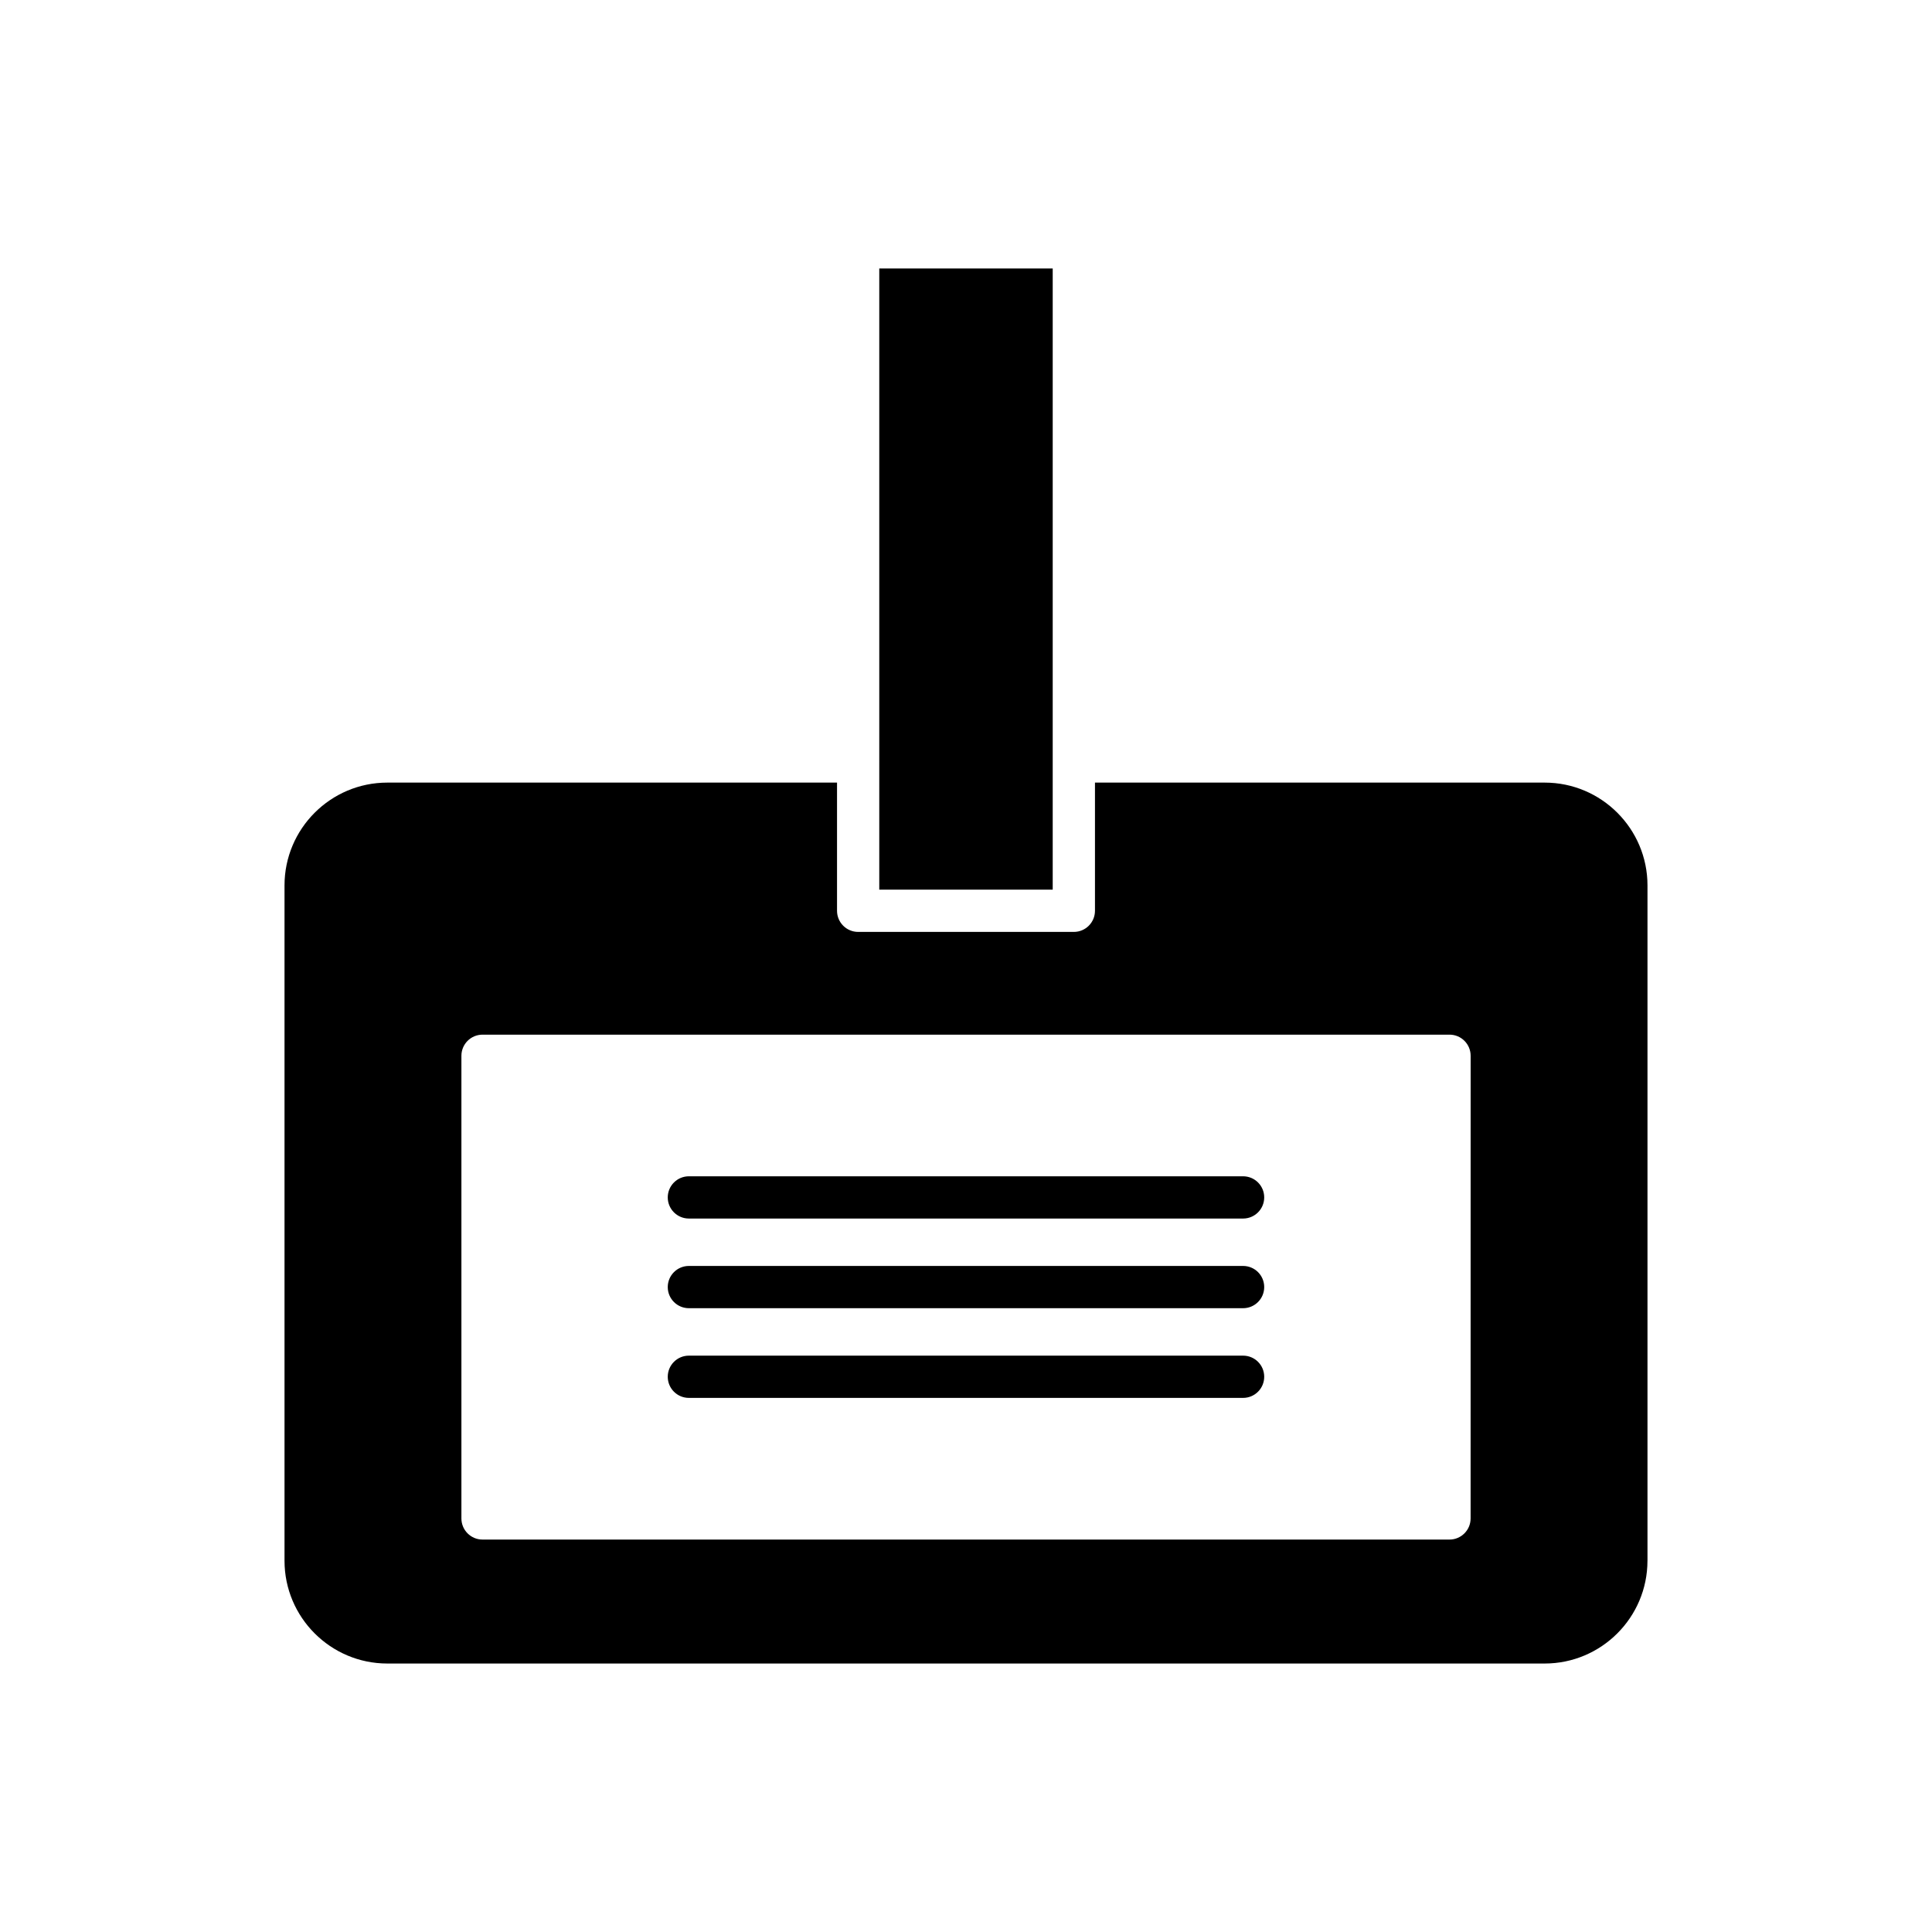
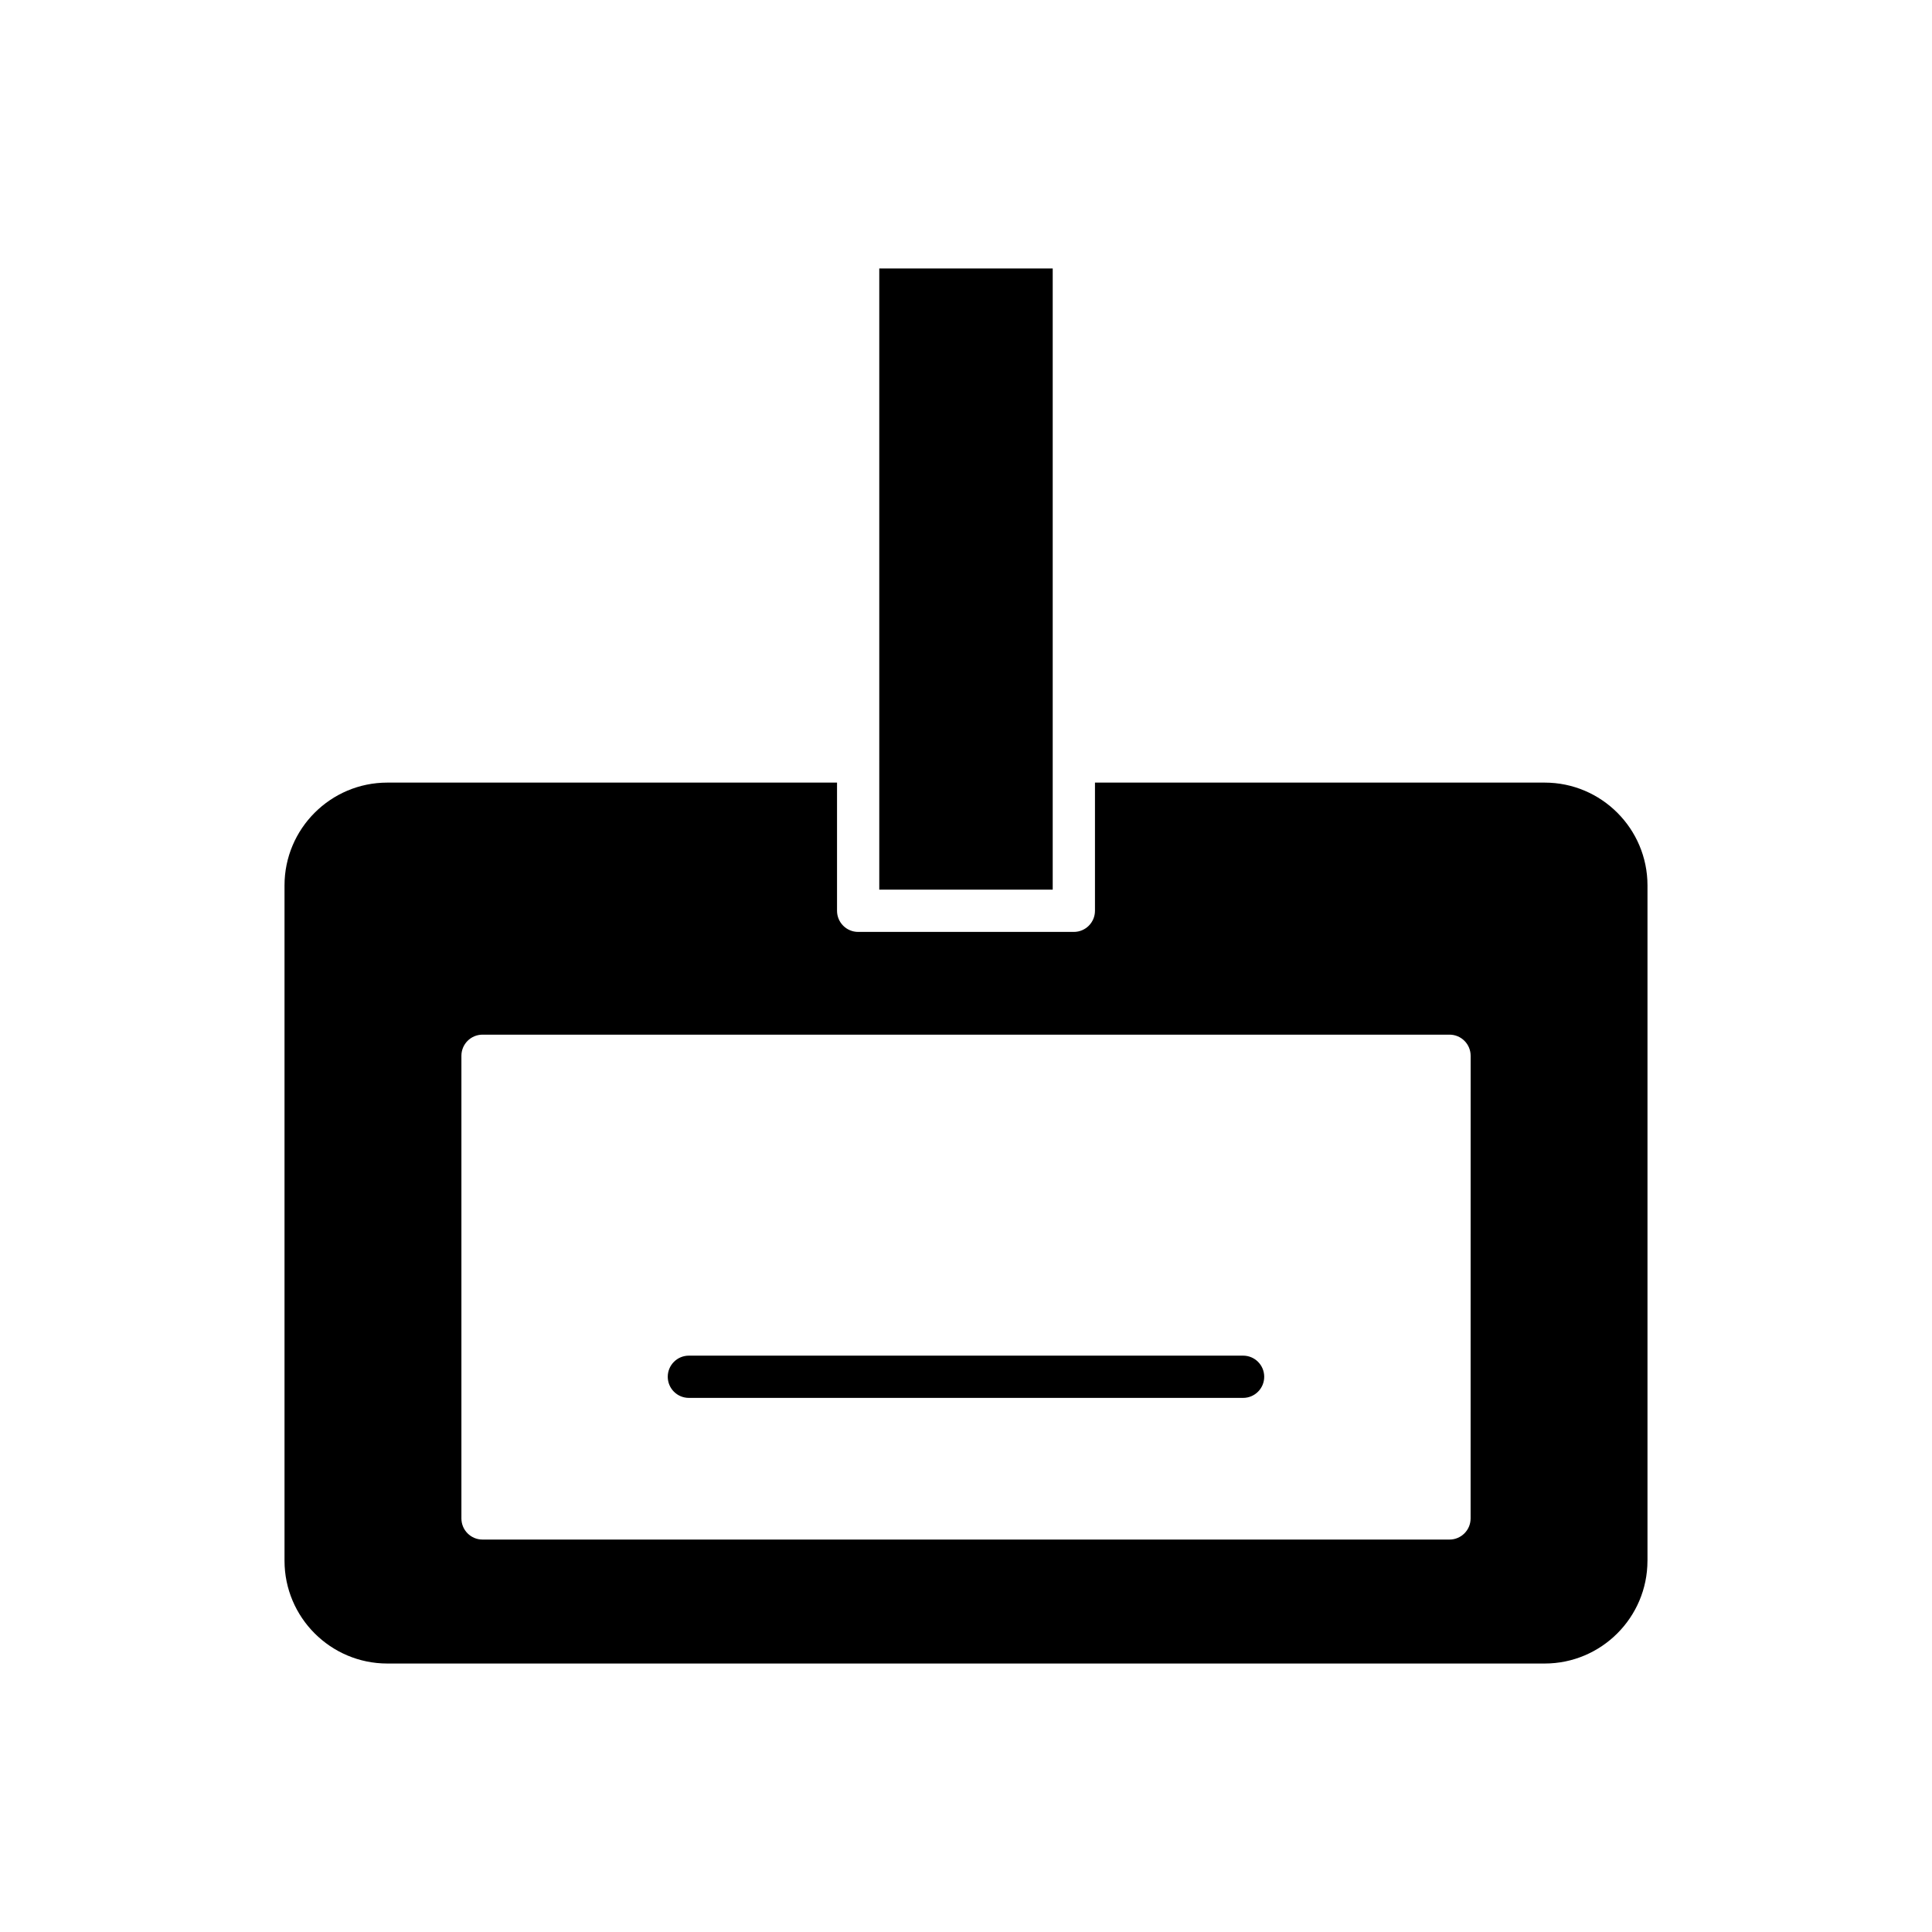
<svg xmlns="http://www.w3.org/2000/svg" fill="#000000" width="800px" height="800px" version="1.1" viewBox="144 144 512 512">
  <g>
    <path d="m422.98 215.15h-45.965v130.62l0.008 0.027-0.008 0.027v33.941h45.965v-33.941l-0.004-0.027 0.004-0.027z" />
-     <path d="m473.43 455.73h-146.87c-3.094 0-5.598 2.508-5.598 5.598s2.504 5.598 5.598 5.598h146.87c3.094 0 5.598-2.508 5.598-5.598 0.004-3.09-2.5-5.598-5.594-5.598z" />
-     <path d="m473.43 479.49h-146.87c-3.094 0-5.598 2.508-5.598 5.598s2.504 5.598 5.598 5.598h146.87c3.094 0 5.598-2.508 5.598-5.598 0.004-3.09-2.5-5.598-5.594-5.598z" />
    <path d="m473.43 503.26h-146.87c-3.094 0-5.598 2.508-5.598 5.598 0 3.09 2.504 5.598 5.598 5.598h146.87c3.094 0 5.598-2.508 5.598-5.598 0.004-3.094-2.5-5.598-5.594-5.598z" />
    <path d="m580.6 557.61v-178.97c0-15.023-12.219-27.242-27.242-27.242h-119.18v33.969c0 3.09-2.504 5.598-5.598 5.598h-57.16c-3.094 0-5.598-2.508-5.598-5.598v-33.969h-119.18c-15.023 0-27.242 12.223-27.242 27.242v178.97c0 15.023 12.219 27.242 27.242 27.242h306.71c15.023 0 27.242-12.219 27.242-27.242zm-46.875-11.207c0 3.09-2.504 5.598-5.598 5.598h-256.25c-3.094 0-5.598-2.508-5.598-5.598v-122.61c0-3.09 2.504-5.598 5.598-5.598h256.26c3.094 0 5.598 2.508 5.598 5.598z" />
  </g>
</svg>